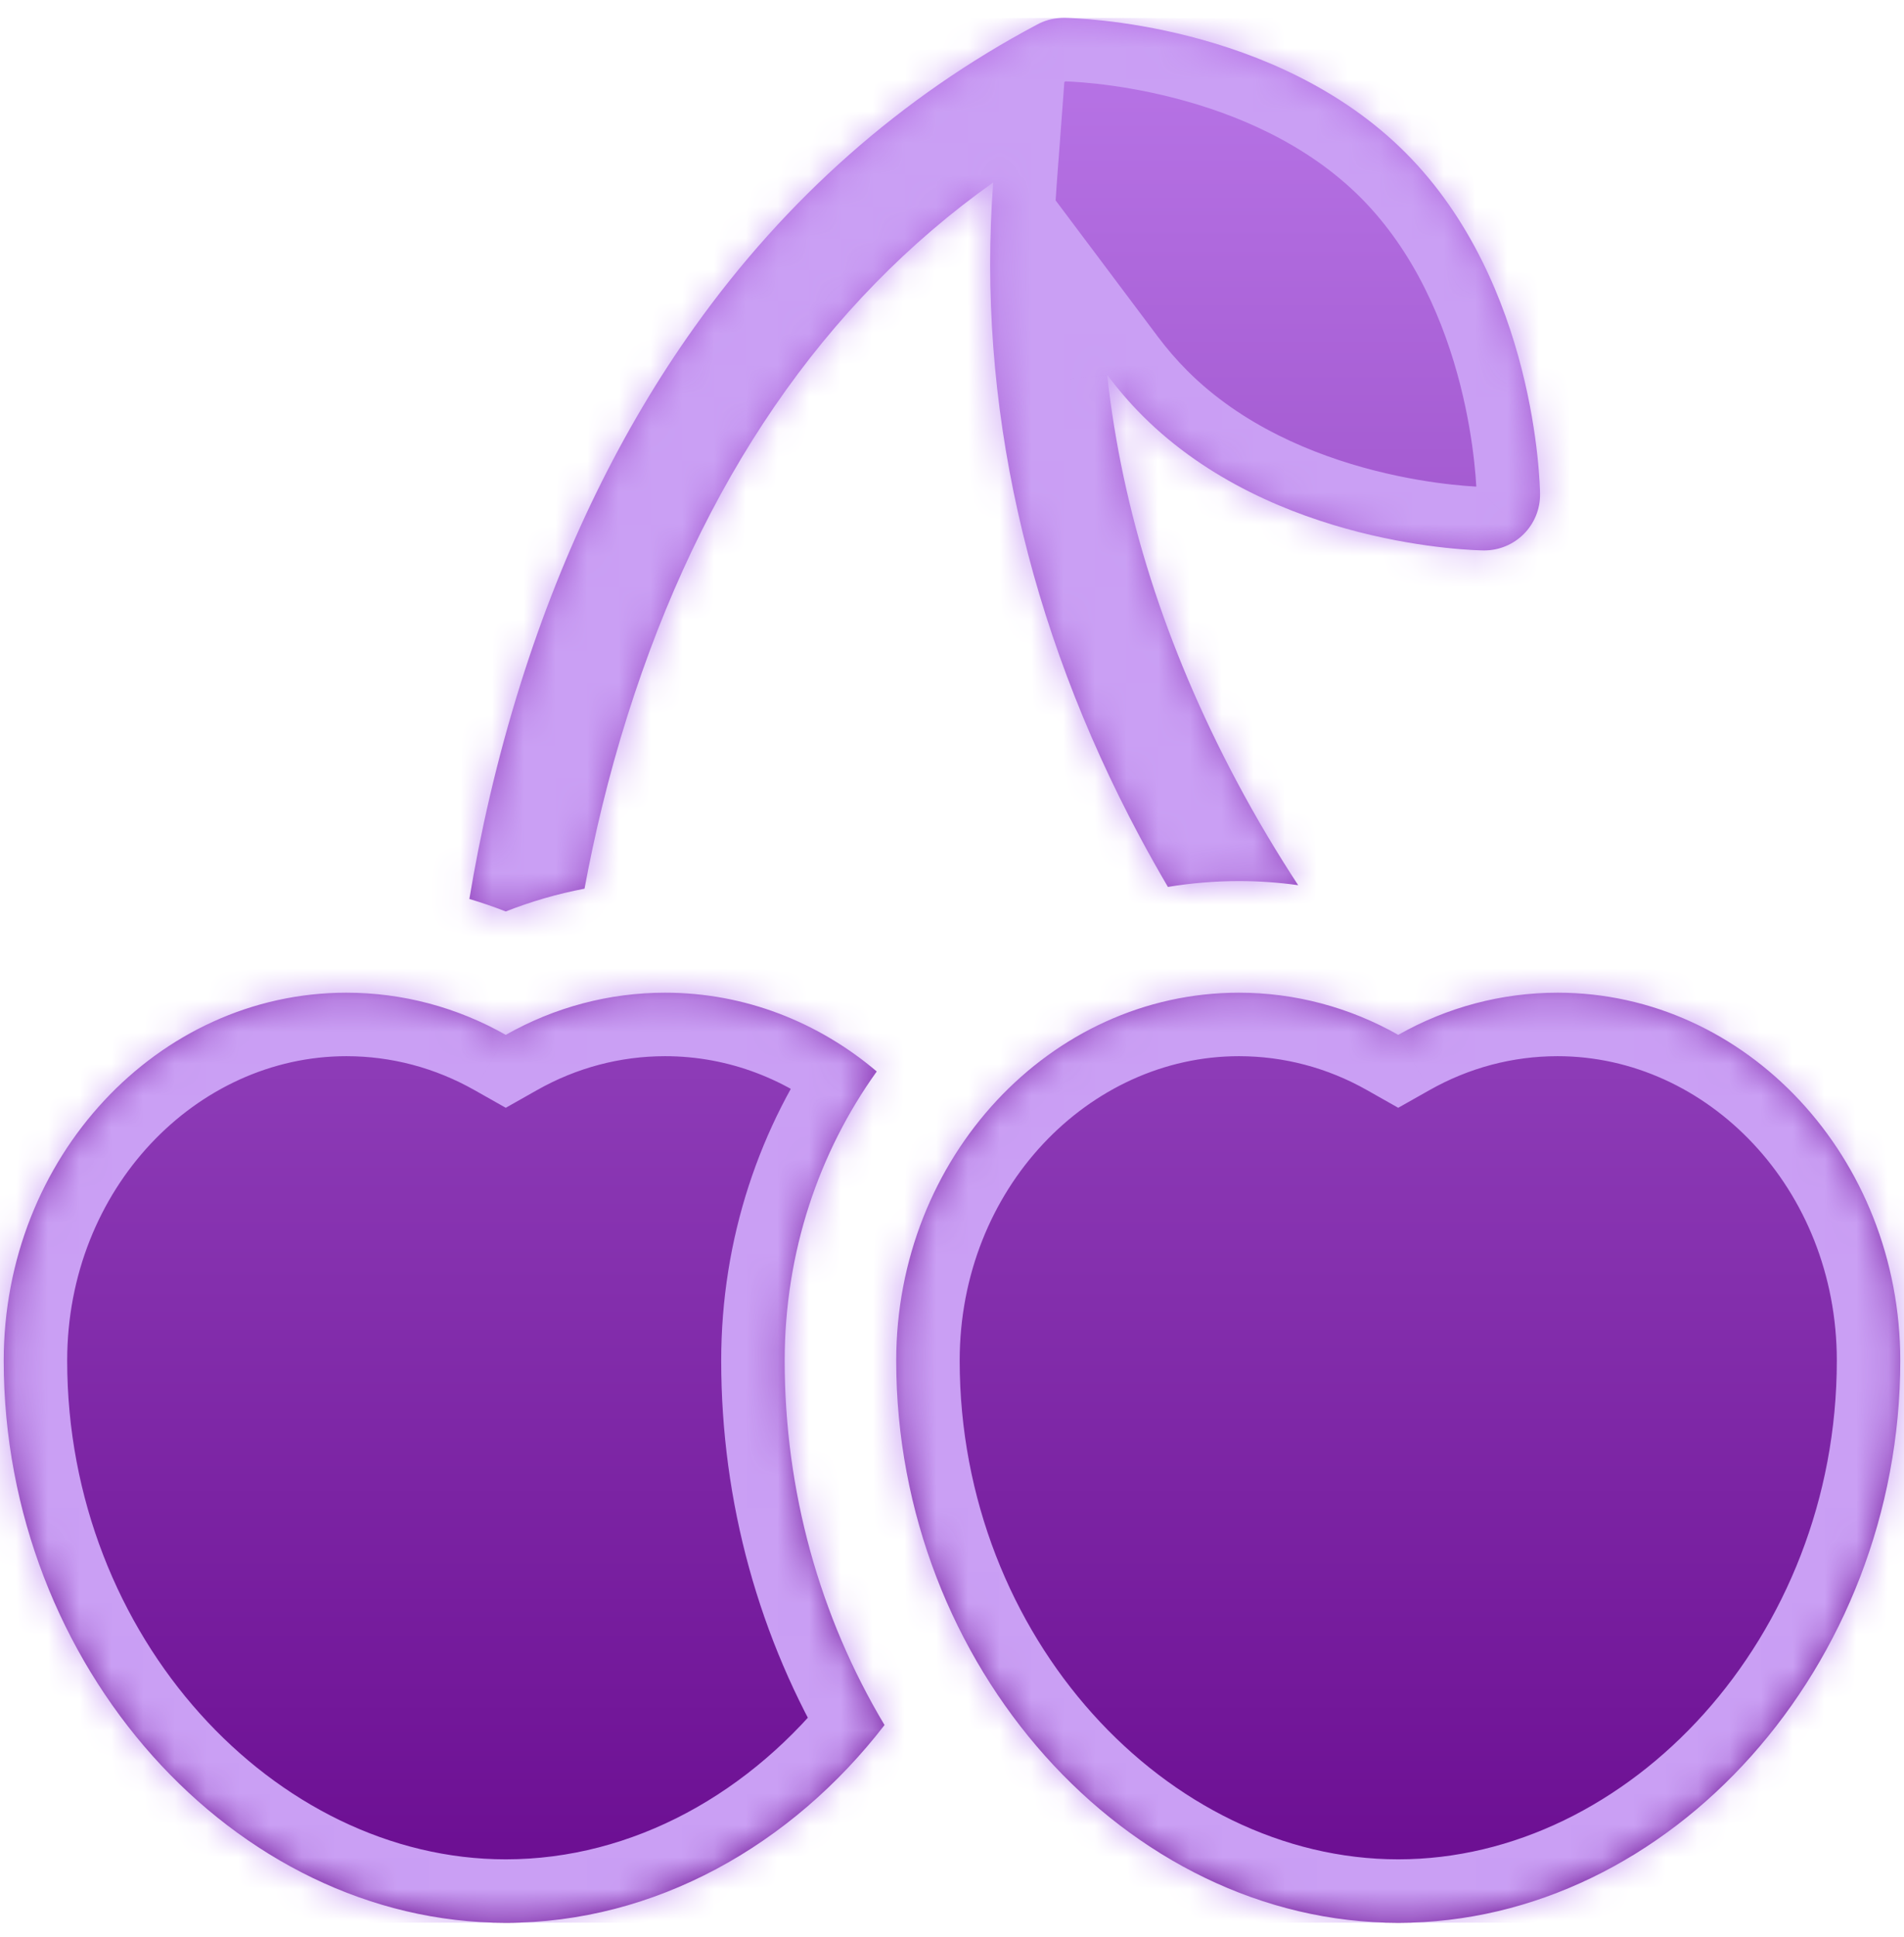
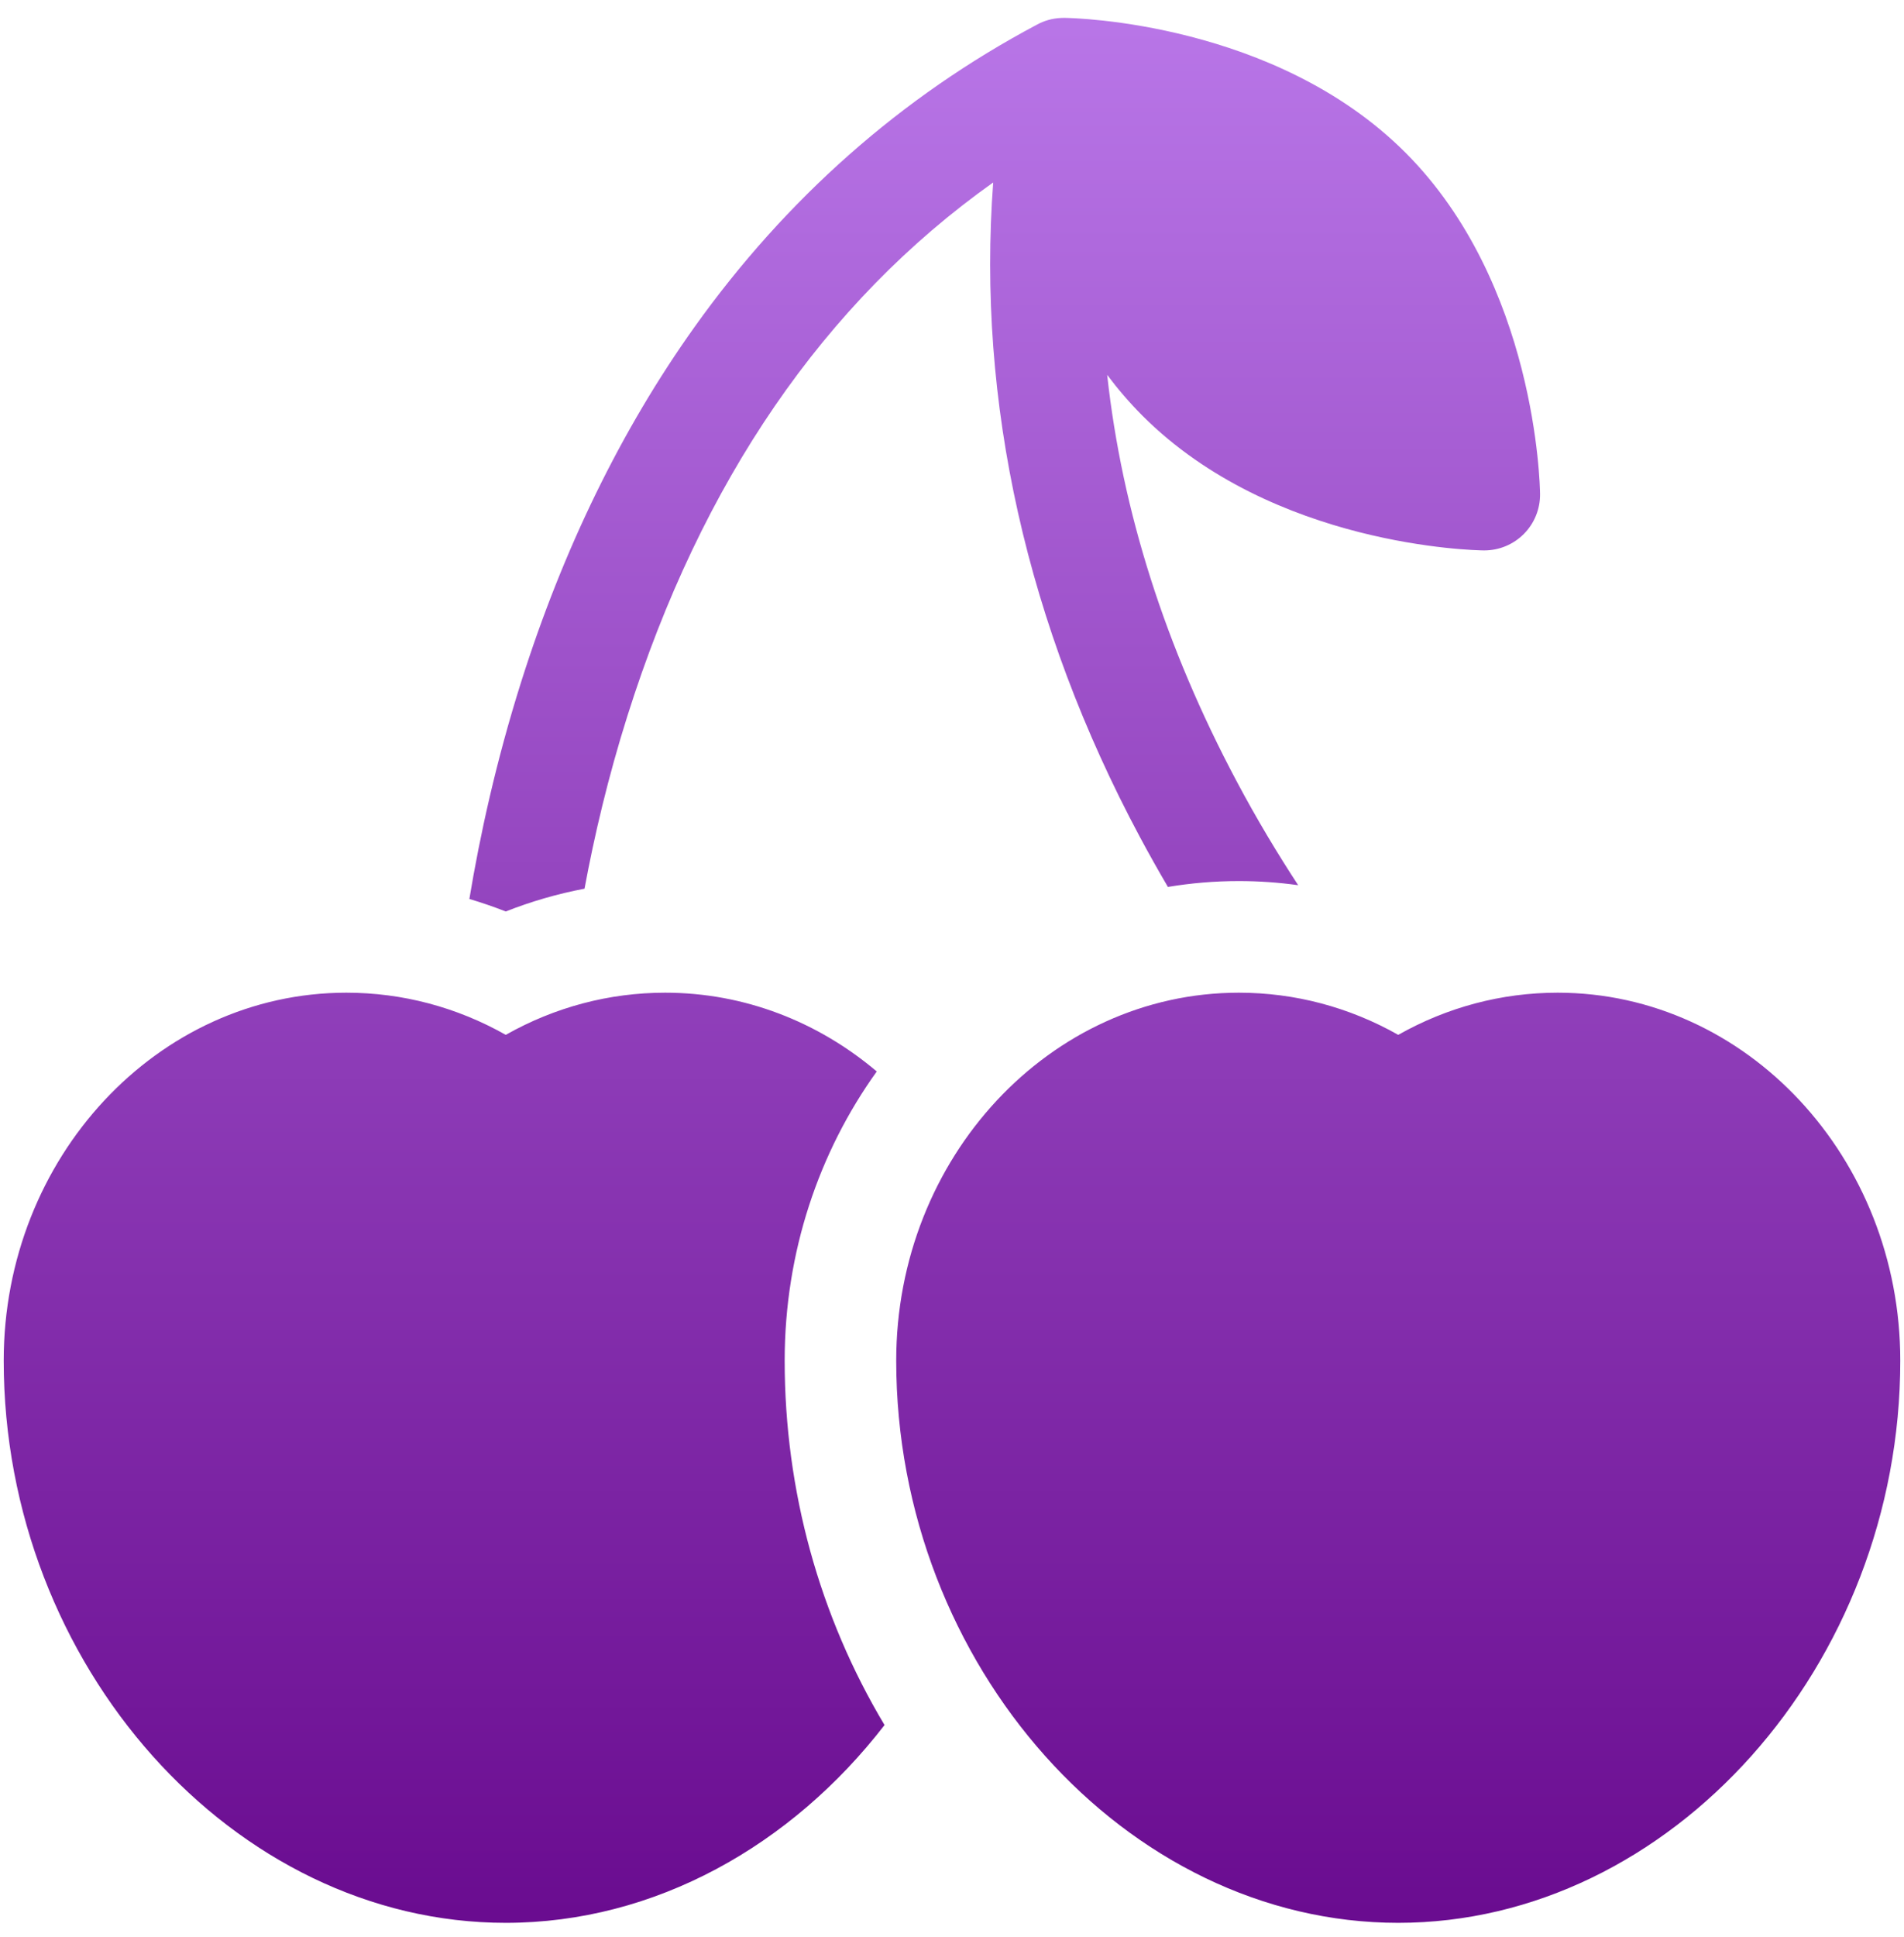
<svg xmlns="http://www.w3.org/2000/svg" width="60" height="61" viewBox="0 0 60 61" fill="none">
  <g clip-path="url(#clip0_18_210)">
    <mask id="path-1-inside-1_18_210" fill="white">
      <path fill-rule="evenodd" clip-rule="evenodd" d="M35.921 26.362C36.213 26.907 36.508 27.431 36.804 27.935C37.533 27.814 38.28 27.75 39.04 27.75C39.666 27.75 40.291 27.794 40.909 27.88C40.266 26.899 39.604 25.801 38.966 24.6C36.719 20.375 35.359 16.097 34.89 11.807C35.224 12.252 35.593 12.684 36.002 13.093C40.122 17.213 46.485 17.333 46.754 17.336L46.774 17.336C47.24 17.336 47.687 17.151 48.017 16.821C48.351 16.487 48.537 16.032 48.531 15.558C48.528 15.289 48.408 8.927 44.288 4.806C40.182 0.701 33.851 0.566 33.54 0.563C33.507 0.562 33.475 0.564 33.442 0.565L33.43 0.566C33.16 0.578 32.9 0.652 32.668 0.781C28.402 3.047 24.772 6.253 21.878 10.311C19.58 13.534 17.744 17.294 16.42 21.487C15.633 23.979 15.123 26.317 14.791 28.314C15.178 28.429 15.561 28.56 15.937 28.708C16.742 28.391 17.573 28.151 18.42 27.99C18.724 26.346 19.157 24.493 19.772 22.546C22.104 15.16 25.974 9.525 31.298 5.747C30.783 12.644 32.355 19.699 35.921 26.362ZM27.629 33.747C25.792 32.193 23.475 31.266 20.96 31.266C19.195 31.266 17.48 31.722 15.938 32.594C14.395 31.722 12.68 31.266 10.915 31.266C4.961 31.266 0.117 36.465 0.117 42.855C0.117 52.454 7.362 60.562 15.938 60.562C20.643 60.562 24.947 58.121 27.874 54.332C25.826 50.912 24.727 46.954 24.727 42.855C24.727 39.437 25.809 36.281 27.629 33.747ZM44.062 32.594C45.605 31.722 47.32 31.266 49.085 31.266C55.039 31.266 59.883 36.465 59.883 42.855C59.883 52.454 52.638 60.562 44.062 60.562C35.487 60.562 28.242 52.454 28.242 42.855C28.242 36.465 33.086 31.266 39.04 31.266C40.805 31.266 42.52 31.722 44.062 32.594Z" />
    </mask>
    <path fill-rule="evenodd" clip-rule="evenodd" d="M35.921 26.362C36.213 26.907 36.508 27.431 36.804 27.935C37.533 27.814 38.28 27.75 39.04 27.75C39.666 27.75 40.291 27.794 40.909 27.88C40.266 26.899 39.604 25.801 38.966 24.6C36.719 20.375 35.359 16.097 34.89 11.807C35.224 12.252 35.593 12.684 36.002 13.093C40.122 17.213 46.485 17.333 46.754 17.336L46.774 17.336C47.24 17.336 47.687 17.151 48.017 16.821C48.351 16.487 48.537 16.032 48.531 15.558C48.528 15.289 48.408 8.927 44.288 4.806C40.182 0.701 33.851 0.566 33.54 0.563C33.507 0.562 33.475 0.564 33.442 0.565L33.43 0.566C33.16 0.578 32.9 0.652 32.668 0.781C28.402 3.047 24.772 6.253 21.878 10.311C19.58 13.534 17.744 17.294 16.42 21.487C15.633 23.979 15.123 26.317 14.791 28.314C15.178 28.429 15.561 28.56 15.937 28.708C16.742 28.391 17.573 28.151 18.42 27.99C18.724 26.346 19.157 24.493 19.772 22.546C22.104 15.16 25.974 9.525 31.298 5.747C30.783 12.644 32.355 19.699 35.921 26.362ZM27.629 33.747C25.792 32.193 23.475 31.266 20.96 31.266C19.195 31.266 17.48 31.722 15.938 32.594C14.395 31.722 12.68 31.266 10.915 31.266C4.961 31.266 0.117 36.465 0.117 42.855C0.117 52.454 7.362 60.562 15.938 60.562C20.643 60.562 24.947 58.121 27.874 54.332C25.826 50.912 24.727 46.954 24.727 42.855C24.727 39.437 25.809 36.281 27.629 33.747ZM44.062 32.594C45.605 31.722 47.32 31.266 49.085 31.266C55.039 31.266 59.883 36.465 59.883 42.855C59.883 52.454 52.638 60.562 44.062 60.562C35.487 60.562 28.242 52.454 28.242 42.855C28.242 36.465 33.086 31.266 39.04 31.266C40.805 31.266 42.52 31.722 44.062 32.594Z" fill="url(#paint0_linear_18_210)" />
-     <path d="M36.804 27.935L35.08 28.948L35.777 30.133L37.132 29.908L36.804 27.935ZM35.921 26.362L37.684 25.418L37.684 25.418L35.921 26.362ZM40.909 27.88L40.634 29.861L44.998 30.468L42.582 26.784L40.909 27.88ZM38.966 24.6L37.2 25.539L37.2 25.539L38.966 24.6ZM34.89 11.807L36.489 10.607L32.107 4.768L32.901 12.025L34.89 11.807ZM36.002 13.093L37.416 11.678L37.416 11.678L36.002 13.093ZM46.754 17.336L46.731 19.336L46.742 19.336L46.754 17.336ZM46.774 17.336L46.762 19.336H46.774V17.336ZM48.017 16.821L46.602 15.407L46.602 15.408L48.017 16.821ZM48.531 15.558L46.532 15.581V15.581L48.531 15.558ZM44.288 4.806L42.874 6.22L42.874 6.22L44.288 4.806ZM33.54 0.563L33.508 2.562L33.515 2.562L33.54 0.563ZM33.442 0.565L33.545 2.563L33.546 2.563L33.442 0.565ZM33.43 0.566L33.517 2.564L33.525 2.564L33.533 2.563L33.43 0.566ZM32.668 0.781L33.606 2.547L33.622 2.539L33.637 2.53L32.668 0.781ZM21.878 10.311L23.507 11.472L23.507 11.472L21.878 10.311ZM16.42 21.487L14.513 20.885L14.513 20.885L16.42 21.487ZM14.791 28.314L12.818 27.987L12.529 29.731L14.224 30.232L14.791 28.314ZM15.937 28.708L15.204 30.569L15.937 30.858L16.671 30.569L15.937 28.708ZM18.42 27.99L18.793 29.955L20.137 29.7L20.386 28.355L18.42 27.99ZM19.772 22.546L21.68 23.148L21.68 23.148L19.772 22.546ZM31.298 5.747L33.293 5.895L33.61 1.654L30.141 4.116L31.298 5.747ZM27.629 33.747L29.254 34.914L30.332 33.413L28.921 32.219L27.629 33.747ZM15.938 32.594L14.953 34.335L15.938 34.891L16.922 34.335L15.938 32.594ZM27.874 54.332L29.457 55.554L30.291 54.475L29.59 53.304L27.874 54.332ZM44.062 32.594L43.078 34.335L44.062 34.891L45.047 34.335L44.062 32.594ZM38.528 26.921C38.245 26.439 37.963 25.938 37.684 25.418L34.158 27.305C34.463 27.875 34.771 28.423 35.08 28.948L38.528 26.921ZM39.04 25.75C38.168 25.75 37.312 25.823 36.476 25.962L37.132 29.908C37.754 29.804 38.391 29.75 39.04 29.75V25.75ZM41.185 25.899C40.477 25.801 39.76 25.75 39.04 25.75V29.75C39.572 29.75 40.105 29.788 40.634 29.861L41.185 25.899ZM37.2 25.539C37.87 26.799 38.563 27.949 39.237 28.977L42.582 26.784C41.968 25.848 41.339 24.803 40.732 23.661L37.2 25.539ZM32.901 12.025C33.401 16.592 34.846 21.113 37.2 25.539L40.732 23.661C38.592 19.637 37.317 15.602 36.878 11.59L32.901 12.025ZM37.416 11.678C37.079 11.341 36.771 10.982 36.489 10.607L33.29 13.008C33.676 13.522 34.106 14.026 34.587 14.507L37.416 11.678ZM46.776 15.336C46.736 15.336 45.249 15.313 43.316 14.82C41.368 14.324 39.127 13.39 37.416 11.678L34.587 14.507C36.996 16.915 39.997 18.102 42.328 18.696C44.673 19.294 46.502 19.334 46.731 19.336L46.776 15.336ZM46.785 15.336L46.765 15.336L46.742 19.336L46.762 19.336L46.785 15.336ZM46.602 15.408C46.648 15.362 46.709 15.336 46.774 15.336V19.336C47.77 19.336 48.726 18.941 49.431 18.235L46.602 15.408ZM46.532 15.581C46.531 15.516 46.556 15.453 46.602 15.407L49.431 18.236C50.146 17.52 50.543 16.547 50.531 15.536L46.532 15.581ZM42.874 6.22C44.585 7.932 45.519 10.172 46.016 12.121C46.508 14.054 46.531 15.541 46.532 15.581L50.531 15.536C50.529 15.307 50.49 13.478 49.892 11.132C49.297 8.802 48.111 5.8 45.702 3.392L42.874 6.22ZM33.515 2.562C33.576 2.563 35.065 2.589 36.994 3.084C38.938 3.582 41.168 4.515 42.874 6.22L45.702 3.392C43.302 0.992 40.314 -0.195 37.987 -0.791C35.646 -1.391 33.815 -1.434 33.565 -1.437L33.515 2.562ZM33.546 2.563C33.555 2.562 33.559 2.562 33.562 2.562C33.565 2.562 33.564 2.562 33.561 2.562C33.556 2.562 33.536 2.563 33.508 2.562L33.572 -1.437C33.46 -1.439 33.359 -1.433 33.338 -1.432L33.546 2.563ZM33.533 2.563L33.545 2.563L33.339 -1.432L33.326 -1.431L33.533 2.563ZM33.637 2.53C33.6 2.551 33.558 2.562 33.517 2.564L33.342 -1.432C32.762 -1.407 32.201 -1.247 31.698 -0.969L33.637 2.53ZM23.507 11.472C26.226 7.659 29.623 4.663 33.606 2.547L31.729 -0.985C27.181 1.431 23.318 4.848 20.25 9.15L23.507 11.472ZM18.327 22.089C19.595 18.075 21.343 14.507 23.507 11.472L20.25 9.15C17.818 12.562 15.893 16.514 14.513 20.885L18.327 22.089ZM16.764 28.642C17.083 26.722 17.573 24.477 18.327 22.089L14.513 20.885C13.693 23.481 13.162 25.913 12.818 27.987L16.764 28.642ZM16.671 26.848C16.238 26.677 15.8 26.527 15.359 26.397L14.224 30.232C14.557 30.331 14.884 30.443 15.204 30.569L16.671 26.848ZM18.047 26.025C17.077 26.209 16.125 26.485 15.204 26.848L16.671 30.569C17.358 30.298 18.07 30.092 18.793 29.955L18.047 26.025ZM17.865 21.944C17.222 23.98 16.771 25.913 16.453 27.626L20.386 28.355C20.678 26.778 21.093 25.006 21.68 23.148L17.865 21.944ZM30.141 4.116C24.399 8.19 20.303 14.221 17.865 21.944L21.68 23.148C23.905 16.099 27.549 10.86 32.456 7.377L30.141 4.116ZM37.684 25.418C34.281 19.061 32.808 12.382 33.293 5.895L29.304 5.598C28.758 12.906 30.428 20.338 34.158 27.305L37.684 25.418ZM20.96 33.266C22.97 33.266 24.836 34.004 26.338 35.274L28.921 32.219C26.748 30.383 23.98 29.266 20.96 29.266V33.266ZM16.922 34.335C18.168 33.63 19.544 33.266 20.96 33.266V29.266C18.845 29.266 16.792 29.813 14.953 30.853L16.922 34.335ZM10.915 33.266C12.331 33.266 13.707 33.63 14.953 34.335L16.922 30.853C15.083 29.813 13.03 29.266 10.915 29.266V33.266ZM2.117 42.855C2.117 37.434 6.197 33.266 10.915 33.266V29.266C3.726 29.266 -1.883 35.496 -1.883 42.855H2.117ZM15.938 58.562C8.672 58.562 2.117 51.567 2.117 42.855H-1.883C-1.883 53.34 6.051 62.562 15.938 62.562V58.562ZM26.292 53.109C23.68 56.49 19.926 58.562 15.938 58.562V62.562C21.36 62.562 26.215 59.751 29.457 55.554L26.292 53.109ZM22.727 42.855C22.727 47.312 23.923 51.626 26.159 55.359L29.59 53.304C27.73 50.198 26.727 46.596 26.727 42.855H22.727ZM26.005 32.58C23.944 35.448 22.727 39.011 22.727 42.855H26.727C26.727 39.863 27.673 37.114 29.254 34.914L26.005 32.58ZM49.085 29.266C46.97 29.266 44.917 29.813 43.078 30.853L45.047 34.335C46.293 33.63 47.669 33.266 49.085 33.266V29.266ZM61.883 42.855C61.883 35.496 56.274 29.266 49.085 29.266V33.266C53.803 33.266 57.883 37.434 57.883 42.855H61.883ZM44.062 62.562C53.949 62.562 61.883 53.34 61.883 42.855H57.883C57.883 51.567 51.328 58.562 44.062 58.562V62.562ZM26.242 42.855C26.242 53.34 34.176 62.562 44.062 62.562V58.562C36.797 58.562 30.242 51.567 30.242 42.855H26.242ZM39.04 29.266C31.851 29.266 26.242 35.496 26.242 42.855H30.242C30.242 37.434 34.322 33.266 39.04 33.266V29.266ZM45.047 30.853C43.208 29.813 41.154 29.266 39.04 29.266V33.266C40.456 33.266 41.832 33.63 43.078 34.335L45.047 30.853Z" fill="#CA9FF4" mask="url(#path-1-inside-1_18_210)" />
  </g>
  <defs>
    <linearGradient id="paint0_linear_18_210" x1="20.584" y1="0.848" x2="20.584" y2="60.277" gradientUnits="userSpaceOnUse">
      <stop stop-color="#B875E7" />
      <stop offset="1" stop-color="#6A0C90" />
    </linearGradient>
    <clipPath id="clip0_18_210">
      <rect width="60" height="60" fill="white" transform="translate(0 0.562)" />
    </clipPath>
  </defs>
</svg>